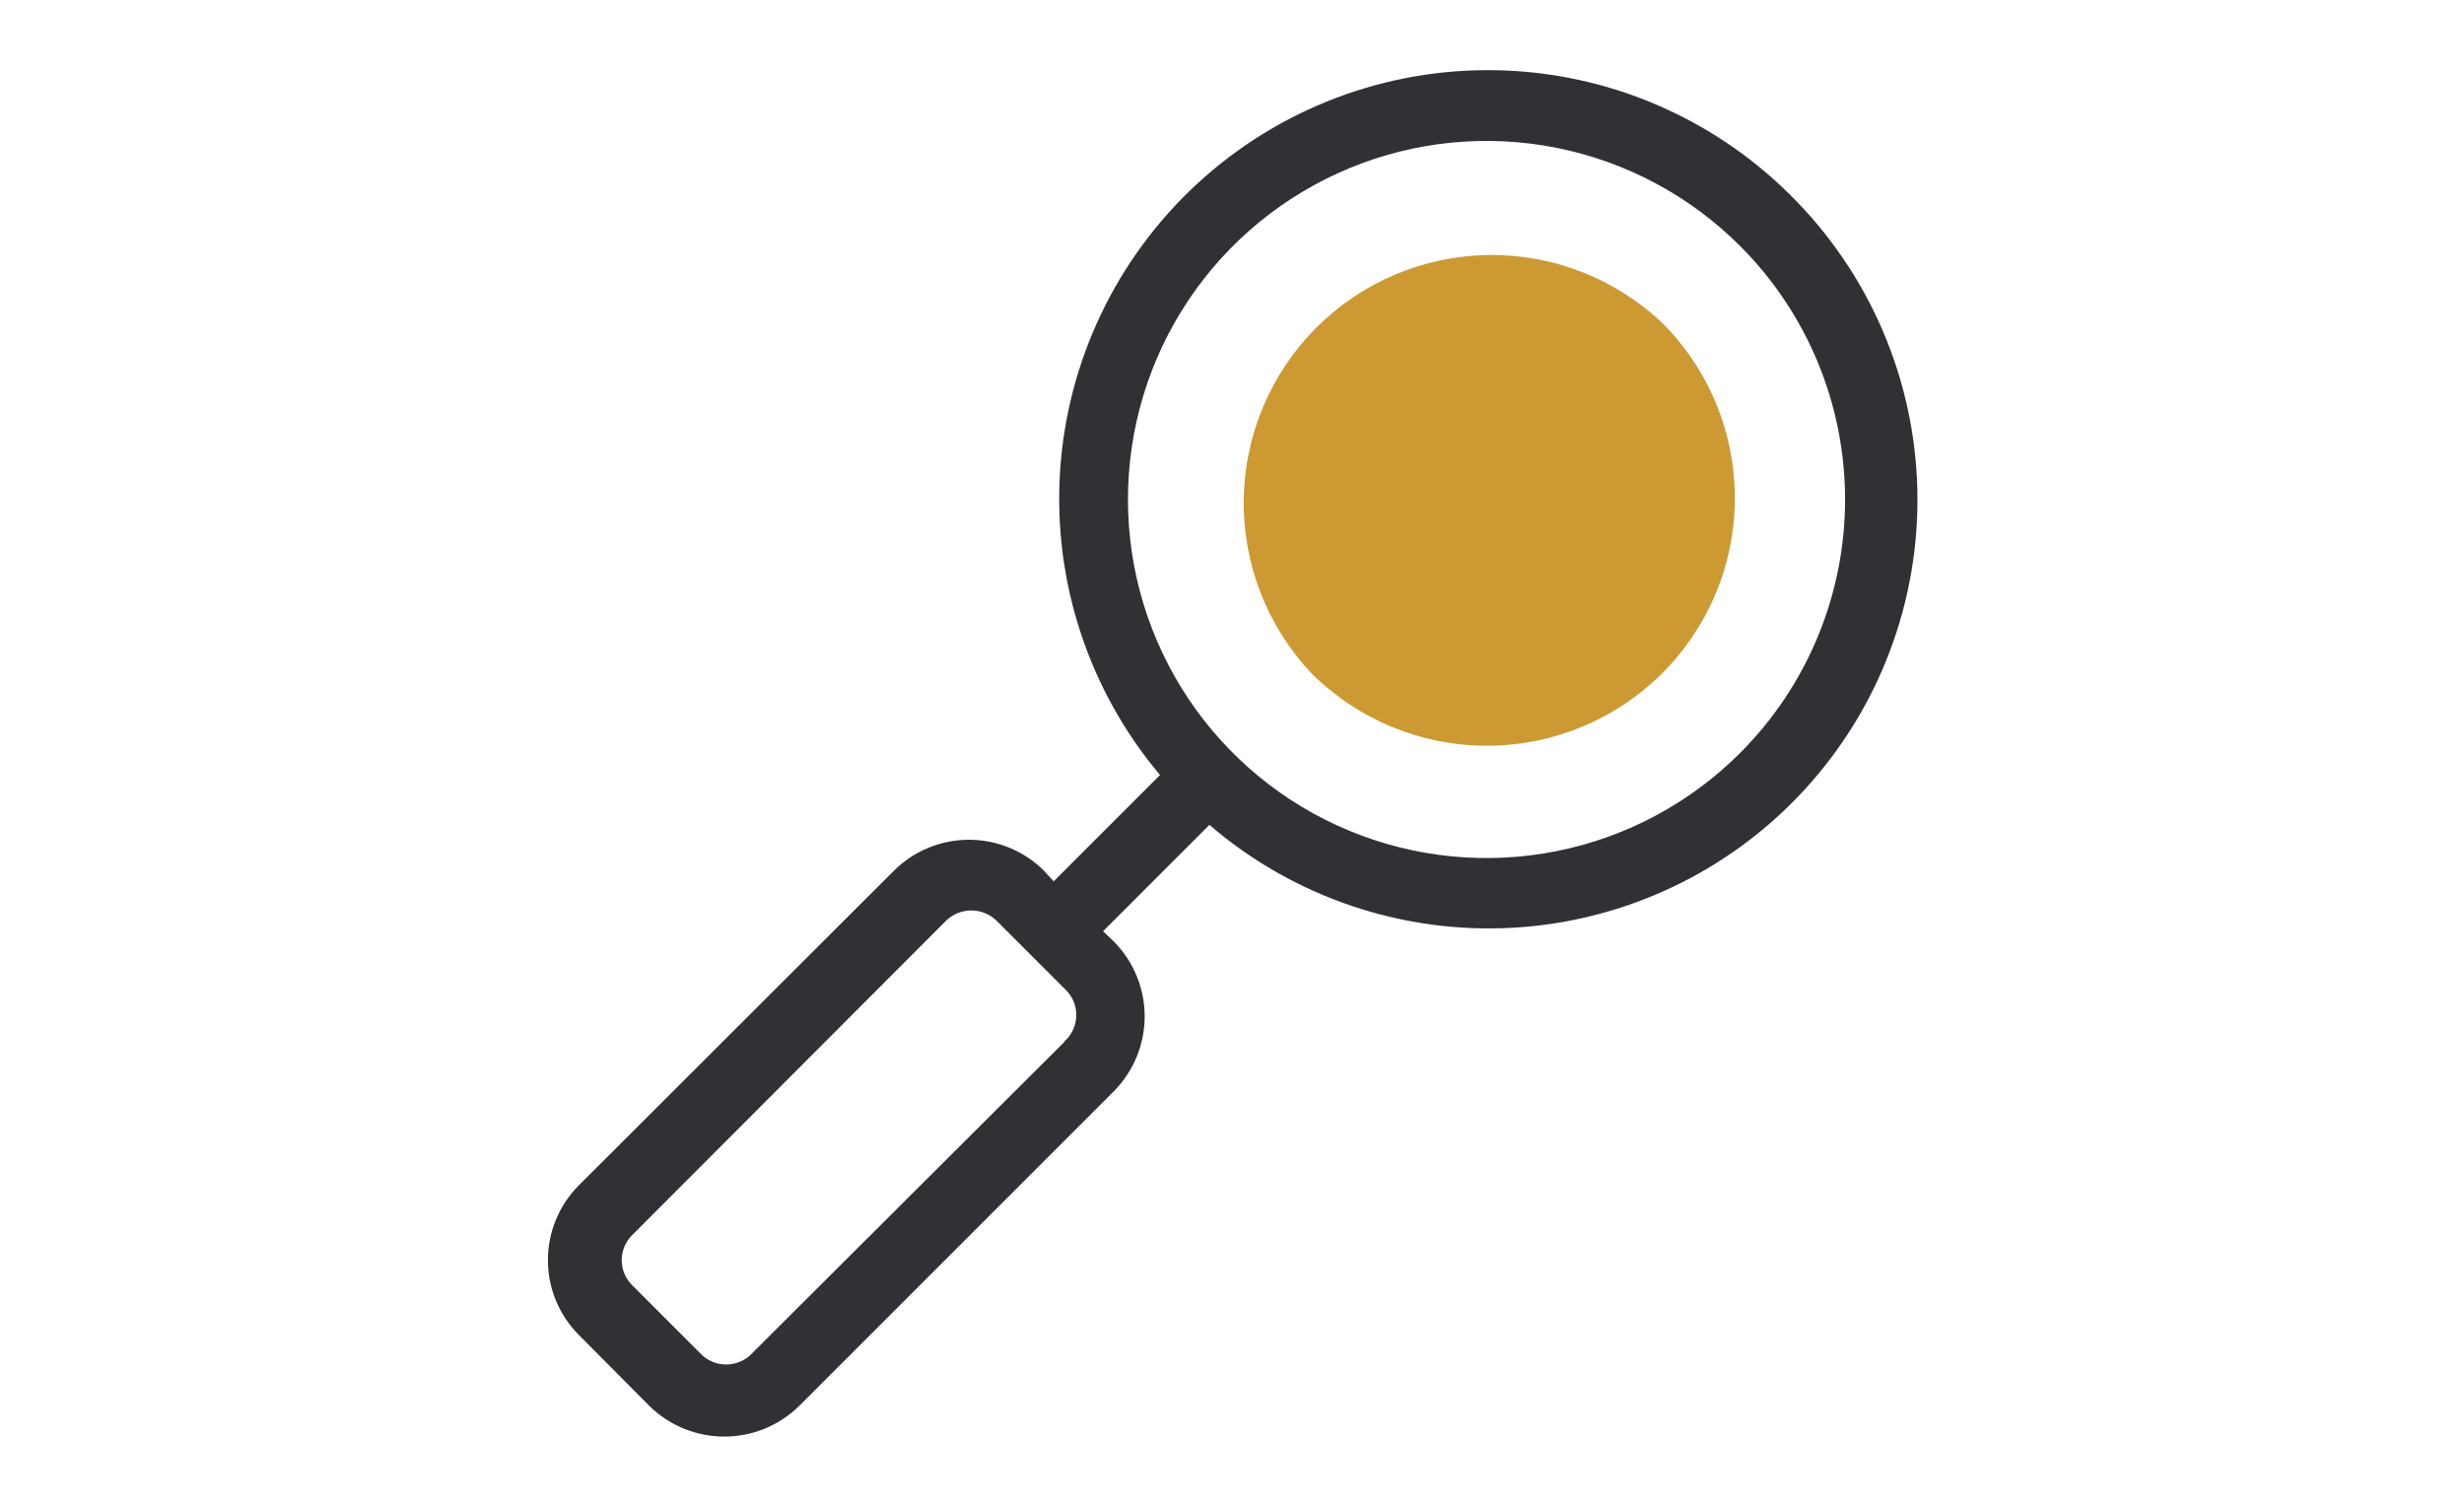
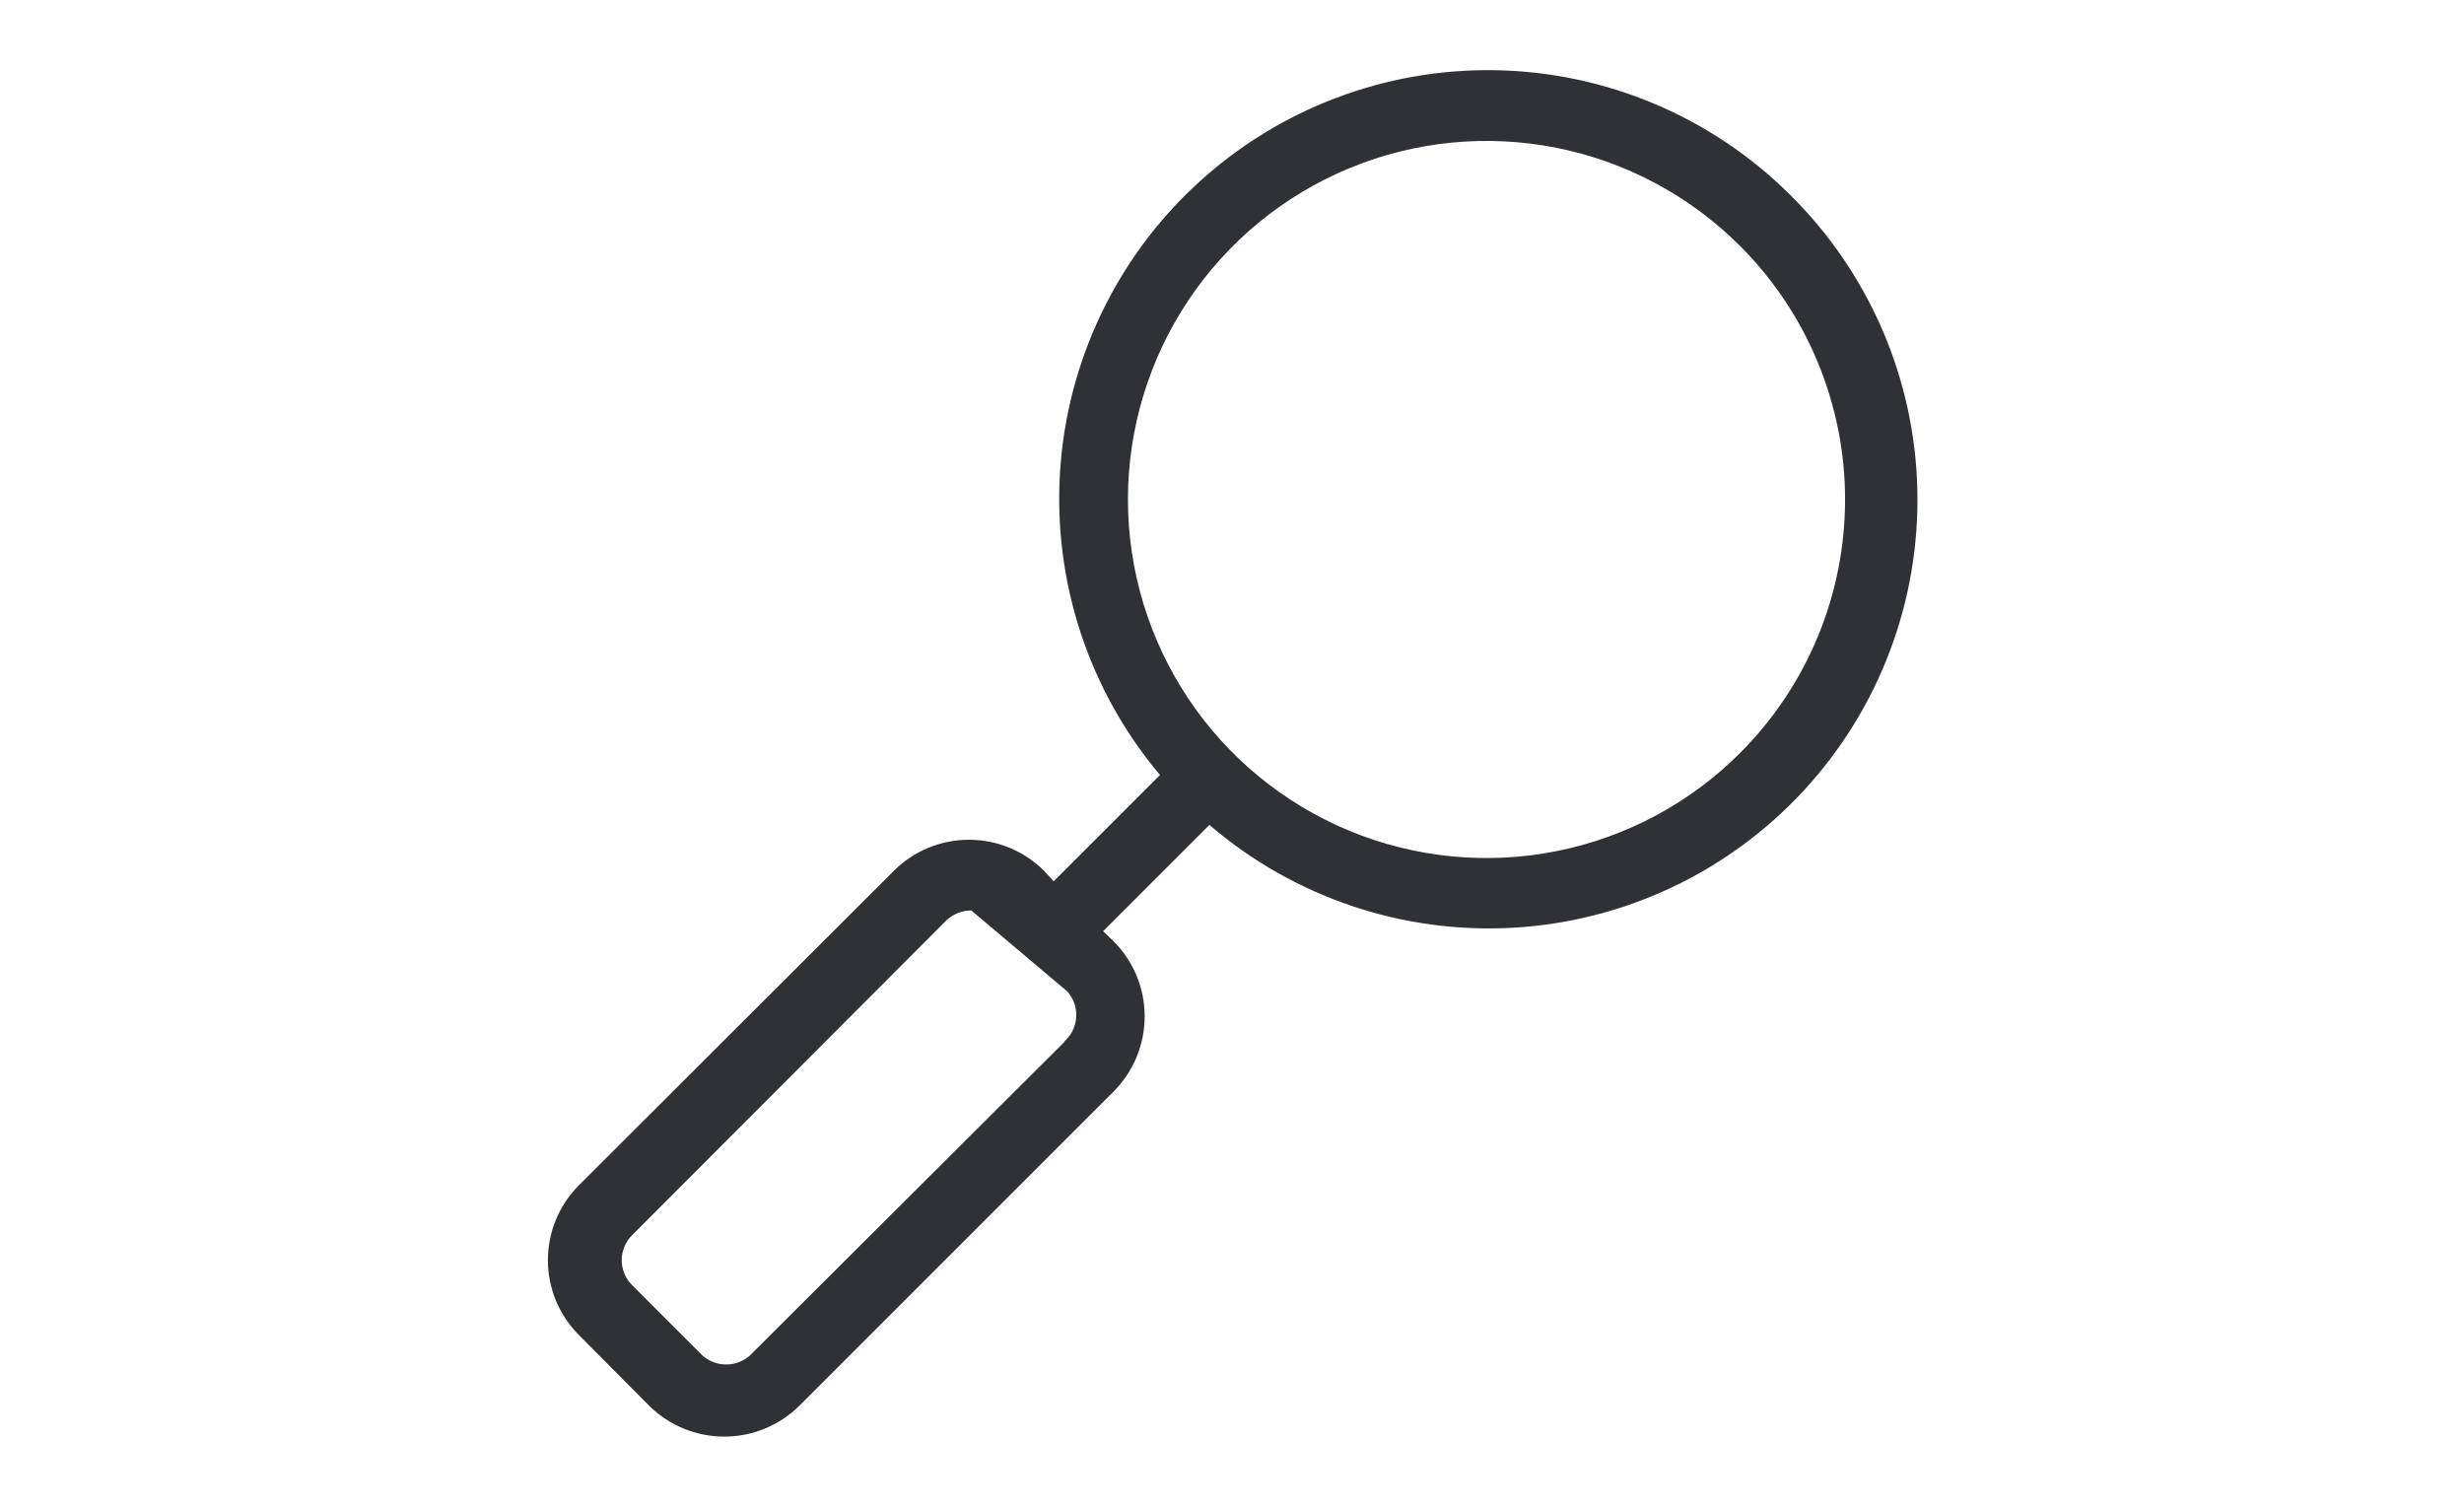
<svg xmlns="http://www.w3.org/2000/svg" width="144" height="88" viewBox="0 0 144 88" fill="none">
-   <path d="M97.135 18.865C94.393 16.272 90.748 14.851 86.975 14.904C83.202 14.956 79.598 16.479 76.93 19.147C74.261 21.815 72.739 25.419 72.686 29.192C72.634 32.966 74.055 36.611 76.648 39.352C79.369 42.061 83.052 43.582 86.891 43.582C90.731 43.582 94.414 42.061 97.135 39.352C98.483 38.009 99.552 36.412 100.282 34.654C101.012 32.897 101.387 31.012 101.387 29.109C101.387 27.206 101.012 25.321 100.282 23.563C99.552 21.805 98.483 20.209 97.135 18.865Z" fill="#CC9933" />
-   <path d="M104.615 11.384C100.039 6.835 93.883 4.227 87.432 4.104C80.98 3.981 74.73 6.352 69.983 10.723C65.236 15.094 62.359 21.128 61.951 27.568C61.543 34.008 63.635 40.357 67.793 45.292L61.578 51.507L61 50.874C59.836 49.722 58.265 49.076 56.628 49.076C54.99 49.076 53.419 49.722 52.255 50.874L33.83 69.272C32.671 70.432 32.02 72.005 32.02 73.644C32.02 75.284 32.671 76.857 33.83 78.017L37.955 82.169C39.122 83.315 40.692 83.957 42.328 83.957C43.963 83.957 45.533 83.315 46.7 82.169L65.098 63.772C66.25 62.608 66.896 61.037 66.896 59.4C66.896 57.762 66.25 56.191 65.098 55.027L64.465 54.422L70.68 48.207C75.605 52.439 81.981 54.593 88.464 54.216C94.946 53.839 101.029 50.959 105.43 46.184C109.831 41.409 112.205 35.111 112.053 28.619C111.901 22.128 109.234 15.948 104.615 11.384ZM62.21 60.885L43.813 79.227C43.432 79.56 42.943 79.743 42.438 79.743C41.932 79.743 41.443 79.56 41.063 79.227L36.938 75.102C36.551 74.715 36.334 74.191 36.334 73.644C36.334 73.098 36.551 72.574 36.938 72.187L55.308 53.789C55.701 53.416 56.223 53.208 56.765 53.208C57.307 53.208 57.829 53.416 58.223 53.789L62.375 57.942C62.556 58.144 62.695 58.38 62.785 58.636C62.874 58.892 62.912 59.163 62.897 59.434C62.882 59.705 62.813 59.97 62.695 60.214C62.577 60.458 62.413 60.677 62.21 60.857V60.885ZM101.7 43.999C98.77 46.933 95.037 48.931 90.971 49.741C86.906 50.552 82.691 50.138 78.861 48.553C75.03 46.968 71.756 44.282 69.452 40.835C67.149 37.389 65.919 33.336 65.919 29.191C65.919 25.045 67.149 20.993 69.452 17.546C71.756 14.1 75.03 11.414 78.861 9.829C82.691 8.243 86.906 7.83 90.971 8.64C95.037 9.451 98.77 11.449 101.7 14.382C105.625 18.311 107.829 23.637 107.829 29.191C107.829 34.744 105.625 40.07 101.7 43.999Z" fill="#2F3134" />
+   <path d="M104.615 11.384C100.039 6.835 93.883 4.227 87.432 4.104C80.98 3.981 74.73 6.352 69.983 10.723C65.236 15.094 62.359 21.128 61.951 27.568C61.543 34.008 63.635 40.357 67.793 45.292L61.578 51.507L61 50.874C59.836 49.722 58.265 49.076 56.628 49.076C54.99 49.076 53.419 49.722 52.255 50.874L33.83 69.272C32.671 70.432 32.02 72.005 32.02 73.644C32.02 75.284 32.671 76.857 33.83 78.017L37.955 82.169C39.122 83.315 40.692 83.957 42.328 83.957C43.963 83.957 45.533 83.315 46.7 82.169L65.098 63.772C66.25 62.608 66.896 61.037 66.896 59.4C66.896 57.762 66.25 56.191 65.098 55.027L64.465 54.422L70.68 48.207C75.605 52.439 81.981 54.593 88.464 54.216C94.946 53.839 101.029 50.959 105.43 46.184C109.831 41.409 112.205 35.111 112.053 28.619C111.901 22.128 109.234 15.948 104.615 11.384ZM62.21 60.885L43.813 79.227C43.432 79.56 42.943 79.743 42.438 79.743C41.932 79.743 41.443 79.56 41.063 79.227L36.938 75.102C36.551 74.715 36.334 74.191 36.334 73.644C36.334 73.098 36.551 72.574 36.938 72.187L55.308 53.789C55.701 53.416 56.223 53.208 56.765 53.208L62.375 57.942C62.556 58.144 62.695 58.38 62.785 58.636C62.874 58.892 62.912 59.163 62.897 59.434C62.882 59.705 62.813 59.97 62.695 60.214C62.577 60.458 62.413 60.677 62.21 60.857V60.885ZM101.7 43.999C98.77 46.933 95.037 48.931 90.971 49.741C86.906 50.552 82.691 50.138 78.861 48.553C75.03 46.968 71.756 44.282 69.452 40.835C67.149 37.389 65.919 33.336 65.919 29.191C65.919 25.045 67.149 20.993 69.452 17.546C71.756 14.1 75.03 11.414 78.861 9.829C82.691 8.243 86.906 7.83 90.971 8.64C95.037 9.451 98.77 11.449 101.7 14.382C105.625 18.311 107.829 23.637 107.829 29.191C107.829 34.744 105.625 40.07 101.7 43.999Z" fill="#2F3134" />
</svg>